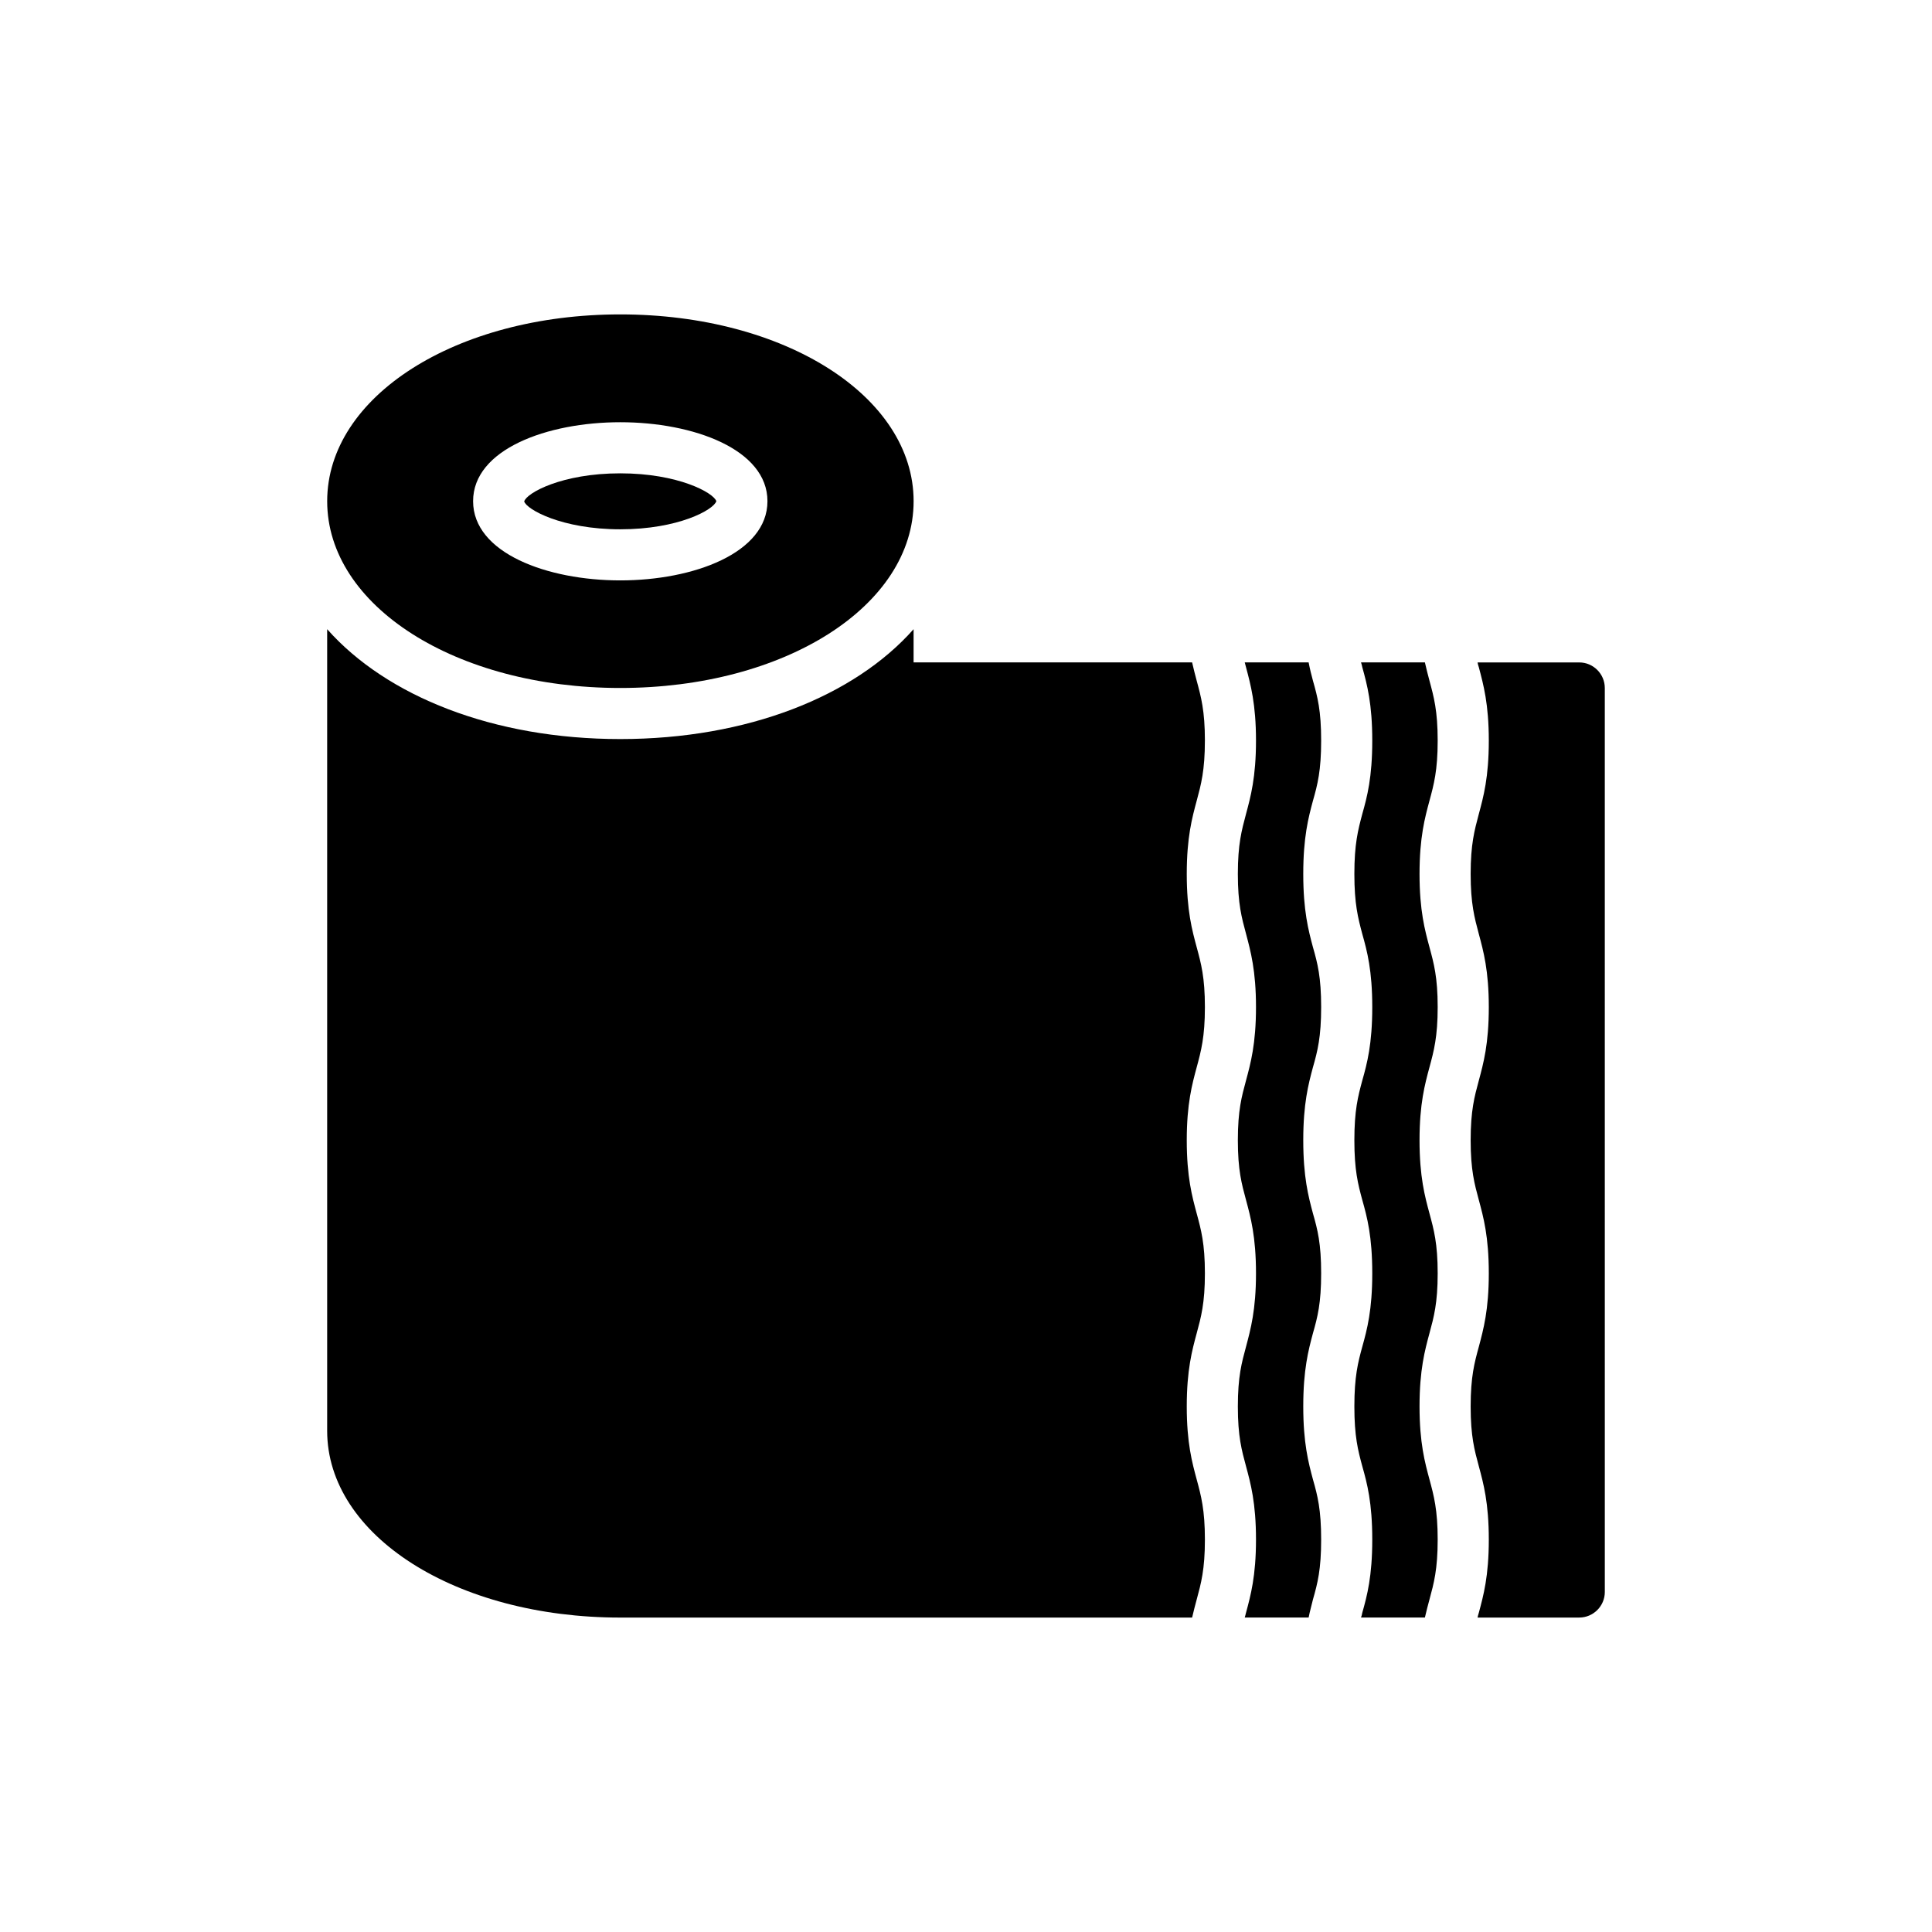
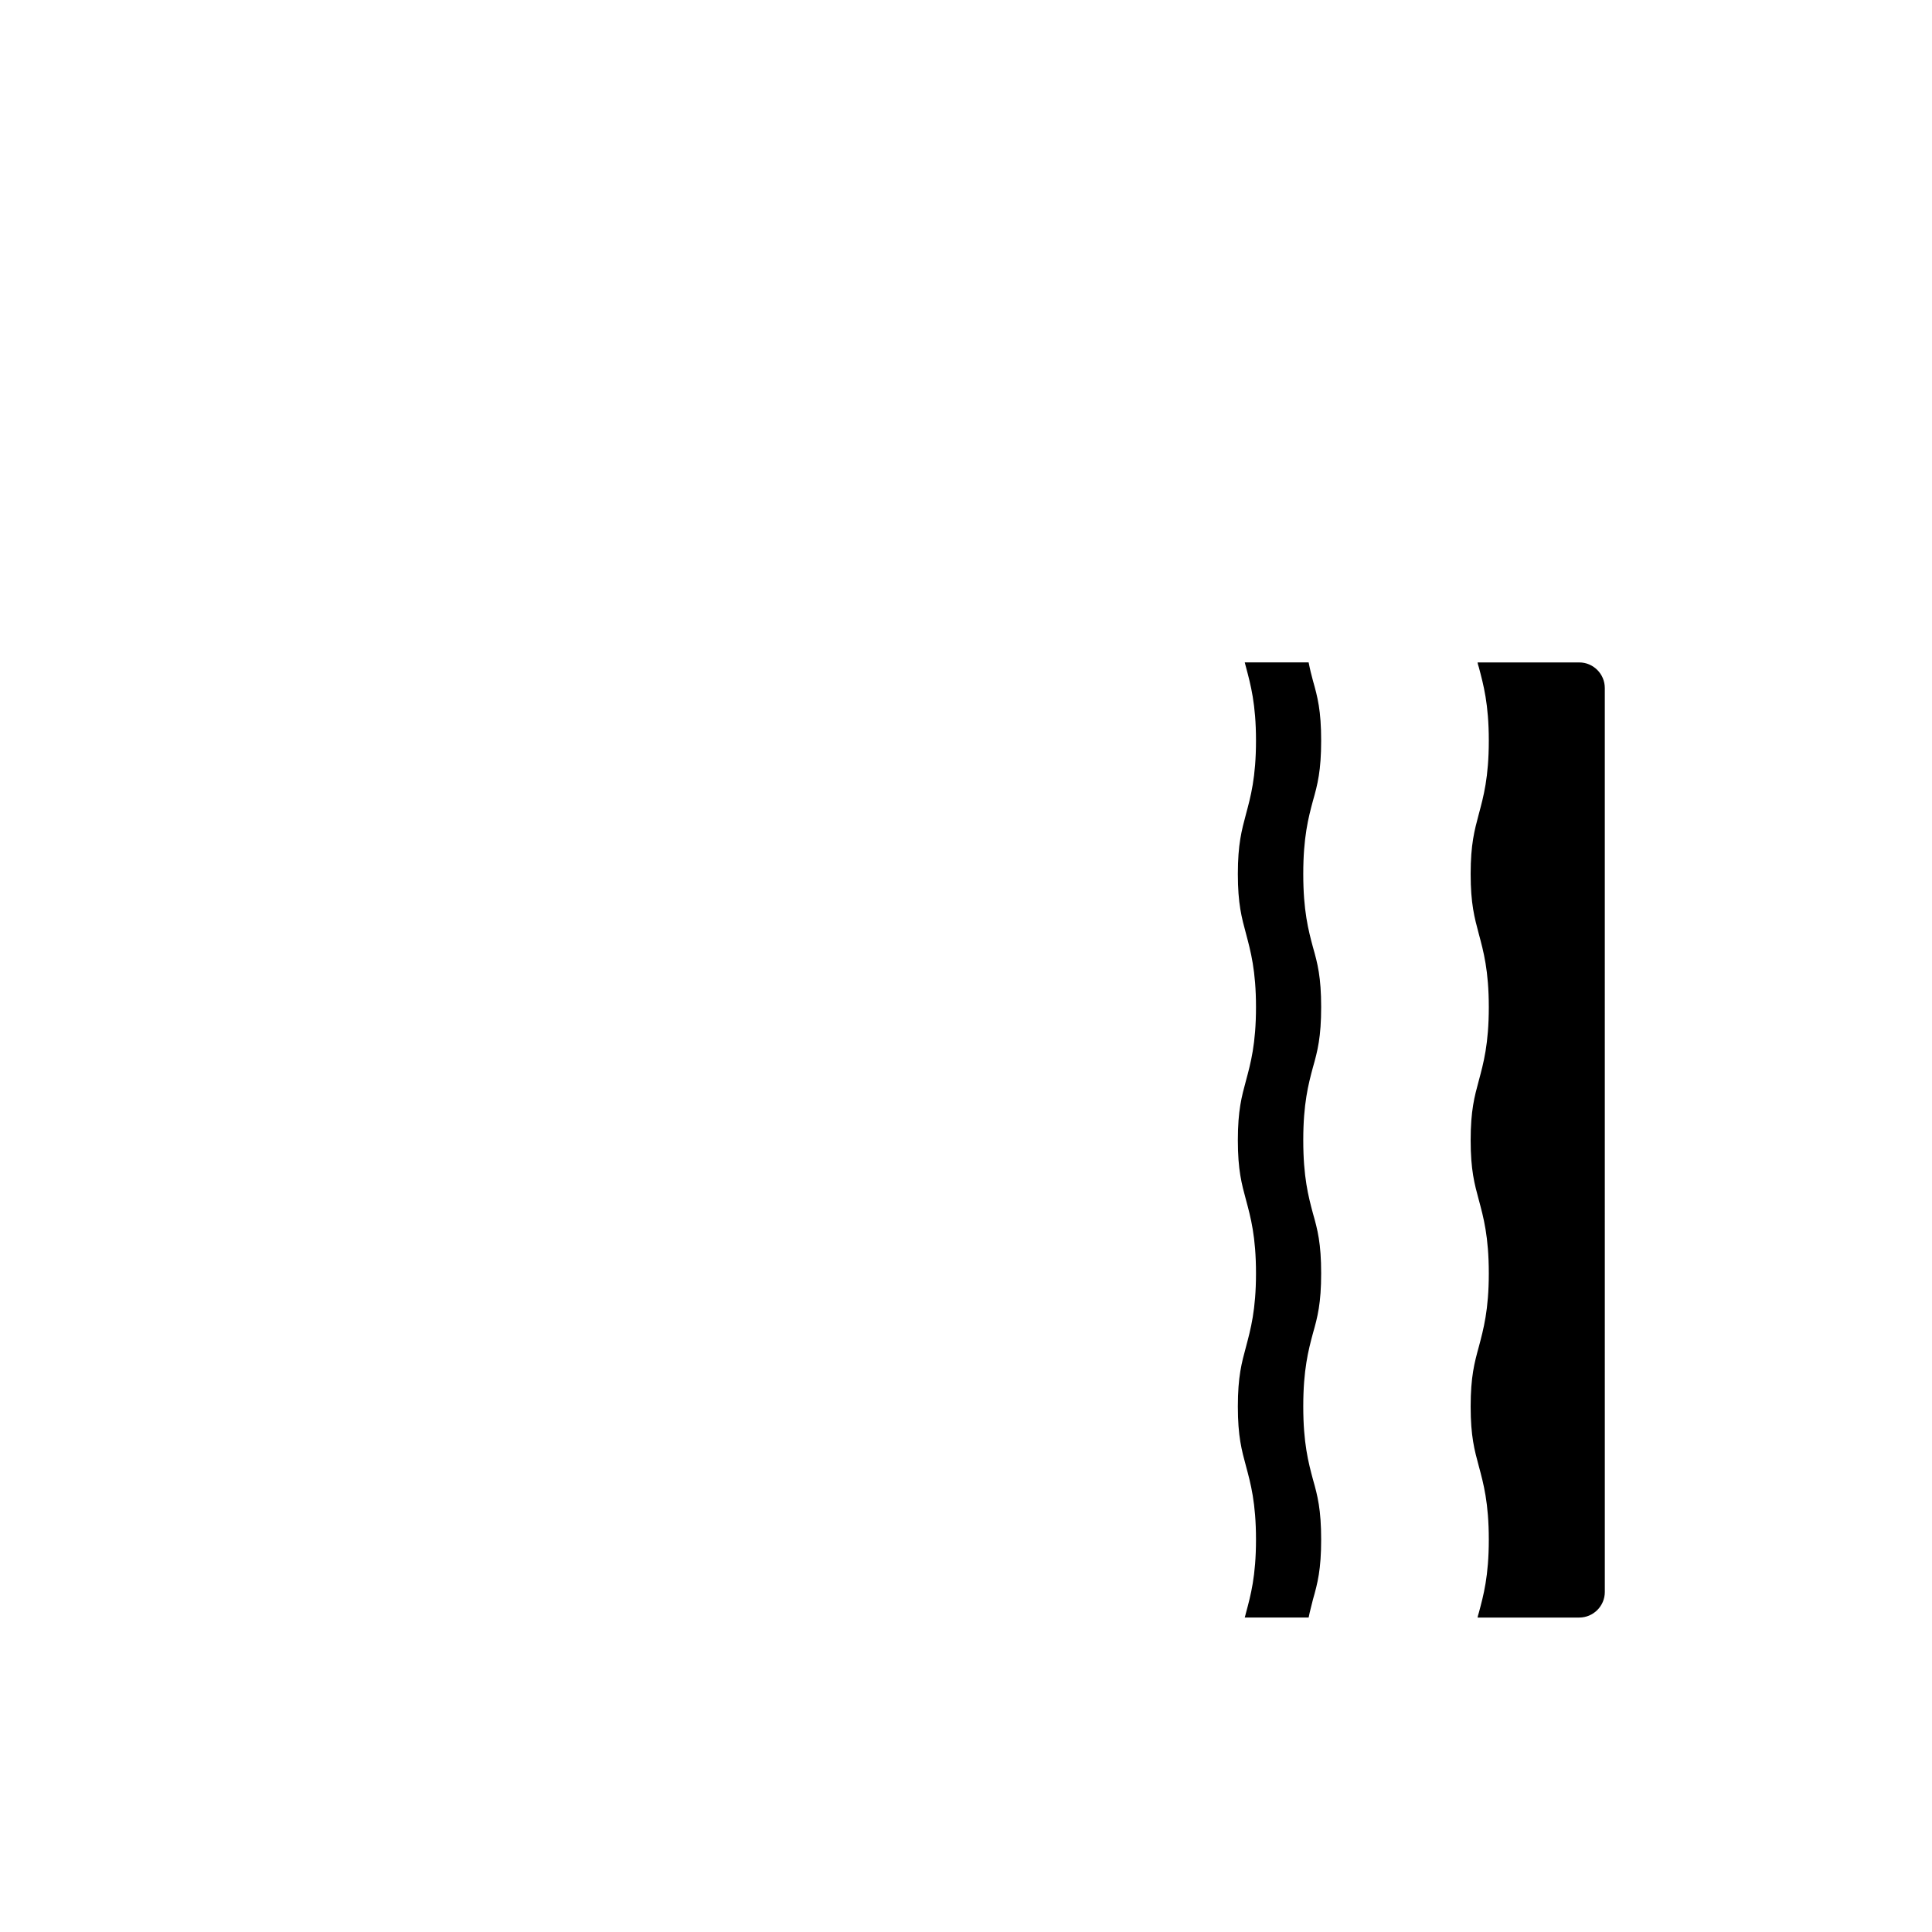
<svg xmlns="http://www.w3.org/2000/svg" fill="#000000" width="800px" height="800px" version="1.1" viewBox="144 144 512 512">
  <g>
-     <path d="m308.38 284.27c15.371 0 24.715-5.148 25.461-7.449-0.746-2.234-10.09-7.383-25.461-7.383-15.508 0-24.852 5.215-25.461 7.449 0.605 2.102 9.953 7.383 25.461 7.383z" />
-     <path d="m308.38 326.32c43.609 0 77.738-21.738 77.738-49.5 0-27.766-34.129-49.5-77.738-49.5-43.543 0-77.672 21.738-77.672 49.5s34.129 49.5 77.672 49.5zm0-70.426c19.367 0 39.004 7.176 39.004 20.926 0 13.746-19.637 20.992-39.004 20.992-19.367 0-39.004-7.246-39.004-20.992-0.004-13.75 19.637-20.926 39.004-20.926z" />
    <path d="m494.12 340.27c0-7.922-0.949-11.578-2.168-15.848-0.406-1.488-0.812-3.113-1.152-4.875h-16.93c0.137 0.406 0.203 0.879 0.34 1.285 1.219 4.606 2.641 9.75 2.641 19.434 0 9.75-1.422 14.898-2.641 19.434-1.152 4.336-2.168 7.992-2.168 15.914 0 7.922 1.016 11.578 2.168 15.848 1.219 4.606 2.641 9.75 2.641 19.434 0 9.75-1.422 14.898-2.641 19.434-1.152 4.266-2.168 7.922-2.168 15.848 0 7.922 1.016 11.578 2.168 15.844 1.219 4.539 2.641 9.684 2.641 19.434 0 9.684-1.422 14.828-2.641 19.434-1.152 4.266-2.168 7.922-2.168 15.848 0 7.922 1.016 11.578 2.168 15.844 1.219 4.539 2.641 9.684 2.641 19.434 0 9.684-1.422 14.832-2.641 19.367-0.137 0.473-0.203 0.879-0.34 1.285h16.93c0.34-1.762 0.812-3.32 1.152-4.809 1.219-4.266 2.168-7.922 2.168-15.848 0-7.922-0.949-11.648-2.168-15.914-1.219-4.539-2.574-9.684-2.574-19.367 0-9.75 1.355-14.898 2.574-19.434 1.219-4.266 2.168-7.922 2.168-15.848 0-7.922-0.949-11.578-2.168-15.844-1.219-4.539-2.574-9.684-2.574-19.434 0-9.684 1.355-14.832 2.574-19.367 1.219-4.266 2.168-7.992 2.168-15.914s-0.949-11.578-2.168-15.844c-1.219-4.539-2.574-9.684-2.574-19.434s1.355-14.898 2.574-19.434c1.219-4.262 2.168-7.984 2.168-15.906z" />
-     <path d="m463.31 340.27c0-7.922-1.016-11.578-2.168-15.848-0.406-1.488-0.812-3.113-1.219-4.875h-73.812v-8.805c-15.711 17.742-44.016 29.117-77.738 29.117-33.656 0-61.961-11.375-77.672-29.117v212.43c0 27.766 34.129 49.5 77.672 49.5h151.55c0.406-1.762 0.812-3.32 1.219-4.809 1.152-4.266 2.168-7.922 2.168-15.848 0-7.922-1.016-11.648-2.168-15.914-1.219-4.539-2.641-9.684-2.641-19.367 0-9.75 1.422-14.898 2.641-19.434 1.152-4.266 2.168-7.922 2.168-15.848 0-7.922-1.016-11.578-2.168-15.844-1.219-4.539-2.641-9.684-2.641-19.434 0-9.684 1.422-14.832 2.641-19.367 1.152-4.266 2.168-7.992 2.168-15.914 0-7.922-1.016-11.578-2.168-15.844-1.219-4.539-2.641-9.684-2.641-19.434s1.422-14.898 2.641-19.434c1.148-4.269 2.164-7.992 2.164-15.914z" />
    <path d="m562.52 319.55h-26.953c0.066 0.406 0.203 0.879 0.34 1.285 1.219 4.606 2.641 9.75 2.641 19.434 0 9.75-1.422 14.898-2.641 19.434-1.152 4.336-2.168 7.992-2.168 15.914 0 7.922 1.016 11.578 2.168 15.914 1.219 4.539 2.641 9.684 2.641 19.367 0 9.75-1.422 14.898-2.641 19.434-1.152 4.266-2.168 7.922-2.168 15.848 0 7.922 1.016 11.578 2.168 15.844 1.219 4.539 2.641 9.684 2.641 19.434 0 9.684-1.422 14.828-2.641 19.434-1.152 4.199-2.168 7.922-2.168 15.848 0 7.922 1.016 11.578 2.168 15.844 1.219 4.539 2.641 9.684 2.641 19.434 0 9.684-1.422 14.832-2.641 19.367-0.137 0.473-0.27 0.879-0.34 1.285h26.953c3.723 0 6.773-3.047 6.773-6.773l-0.004-239.57c0-3.727-3.047-6.773-6.769-6.773z" />
-     <path d="m525 340.27c0-7.922-1.016-11.578-2.168-15.848-0.406-1.488-0.812-3.113-1.219-4.875h-16.93c0.137 0.406 0.27 0.879 0.34 1.285 1.285 4.606 2.641 9.75 2.641 19.434 0 9.75-1.355 14.898-2.641 19.434-1.152 4.336-2.102 7.992-2.102 15.914 0 7.922 0.949 11.578 2.102 15.914 1.285 4.539 2.641 9.684 2.641 19.367 0 9.75-1.355 14.898-2.641 19.434-1.152 4.266-2.102 7.922-2.102 15.848 0 7.922 0.949 11.578 2.102 15.844 1.285 4.539 2.641 9.684 2.641 19.434 0 9.684-1.355 14.828-2.641 19.434-1.152 4.199-2.102 7.922-2.102 15.848 0 7.922 0.949 11.578 2.102 15.844 1.285 4.539 2.641 9.684 2.641 19.434 0 9.684-1.355 14.832-2.641 19.367-0.066 0.473-0.203 0.879-0.34 1.285h16.93c0.406-1.762 0.812-3.32 1.219-4.809 1.152-4.266 2.168-7.922 2.168-15.848 0-7.922-1.016-11.648-2.168-15.914-1.219-4.539-2.641-9.684-2.641-19.367 0-9.75 1.422-14.898 2.641-19.434 1.152-4.266 2.168-7.922 2.168-15.848 0-7.922-1.016-11.578-2.168-15.844-1.219-4.539-2.641-9.684-2.641-19.434 0-9.684 1.422-14.832 2.641-19.367 1.152-4.266 2.168-7.992 2.168-15.914s-1.016-11.578-2.168-15.844c-1.219-4.539-2.641-9.684-2.641-19.434s1.422-14.898 2.641-19.434c1.152-4.262 2.168-7.984 2.168-15.906z" />
  </g>
</svg>